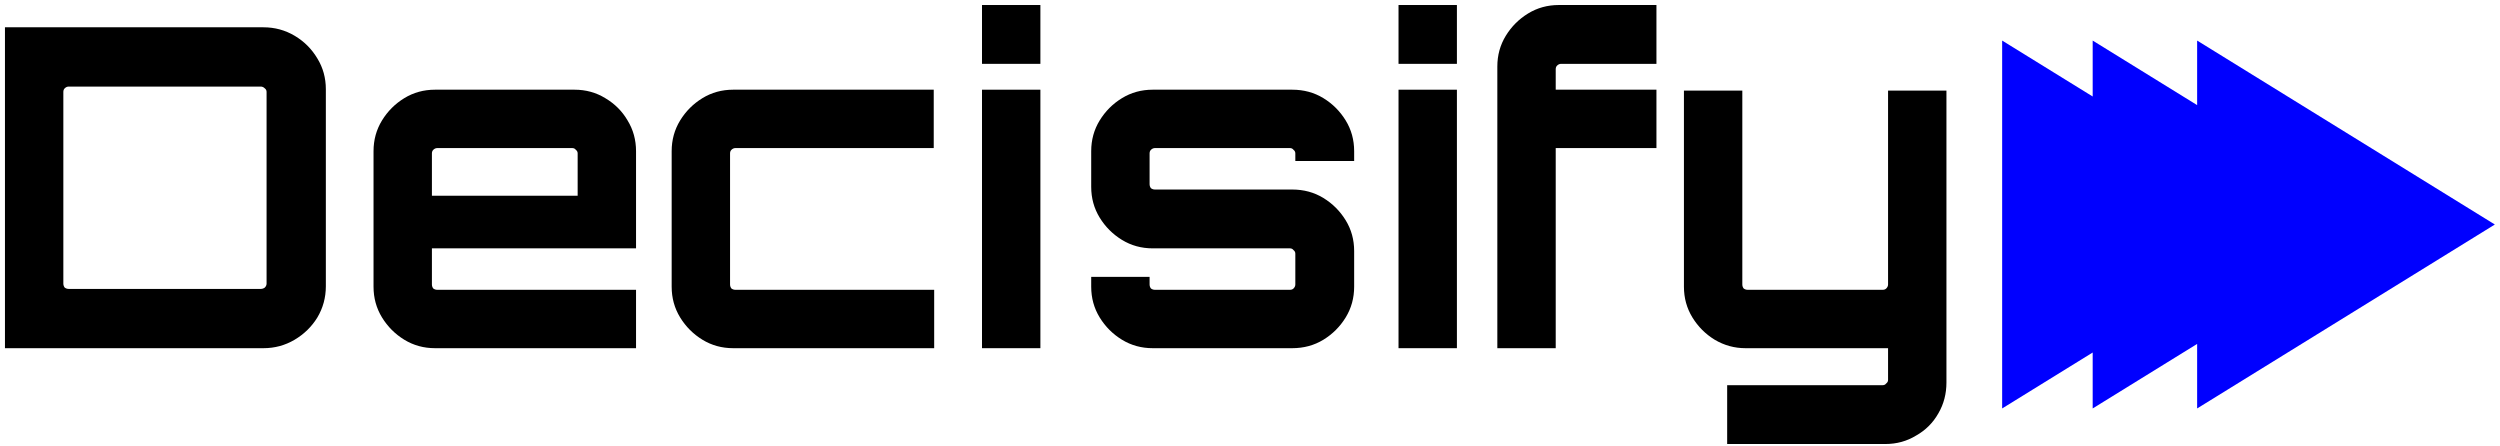
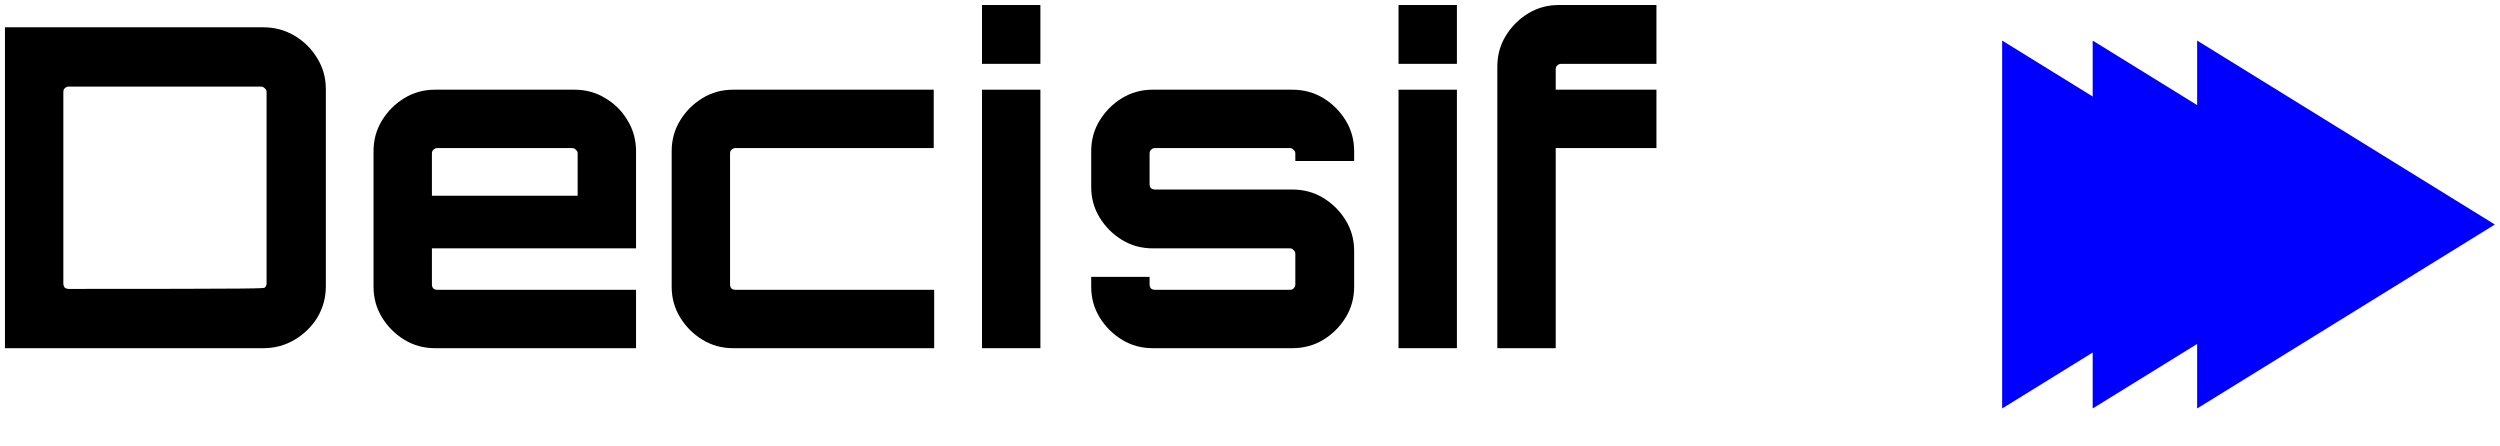
<svg xmlns="http://www.w3.org/2000/svg" width="359" height="64" viewBox="0 0 359 64" fill="none">
-   <path d="M0.712 50V3.92H37.832C39.453 3.92 40.947 4.325 42.312 5.136C43.677 5.946 44.765 7.034 45.576 8.4C46.387 9.722 46.792 11.194 46.792 12.816V41.104C46.792 42.725 46.387 44.218 45.576 45.584C44.765 46.906 43.677 47.973 42.312 48.784C40.947 49.594 39.453 50 37.832 50H0.712ZM9.864 41.488H37.448C37.661 41.488 37.853 41.424 38.024 41.296C38.195 41.125 38.28 40.933 38.28 40.72V13.2C38.28 12.986 38.195 12.816 38.024 12.688C37.853 12.517 37.661 12.432 37.448 12.432H9.864C9.651 12.432 9.459 12.517 9.288 12.688C9.16 12.816 9.096 12.986 9.096 13.2V40.72C9.096 40.933 9.16 41.125 9.288 41.296C9.459 41.424 9.651 41.488 9.864 41.488Z" fill="black" />
+   <path d="M0.712 50V3.92H37.832C39.453 3.92 40.947 4.325 42.312 5.136C43.677 5.946 44.765 7.034 45.576 8.4C46.387 9.722 46.792 11.194 46.792 12.816V41.104C46.792 42.725 46.387 44.218 45.576 45.584C44.765 46.906 43.677 47.973 42.312 48.784C40.947 49.594 39.453 50 37.832 50H0.712ZM9.864 41.488C37.661 41.488 37.853 41.424 38.024 41.296C38.195 41.125 38.28 40.933 38.28 40.72V13.2C38.28 12.986 38.195 12.816 38.024 12.688C37.853 12.517 37.661 12.432 37.448 12.432H9.864C9.651 12.432 9.459 12.517 9.288 12.688C9.16 12.816 9.096 12.986 9.096 13.2V40.72C9.096 40.933 9.16 41.125 9.288 41.296C9.459 41.424 9.651 41.488 9.864 41.488Z" fill="black" />
  <path d="M62.471 50C60.85 50 59.378 49.594 58.055 48.784C56.732 47.973 55.666 46.906 54.855 45.584C54.044 44.261 53.639 42.789 53.639 41.168V21.712C53.639 20.09 54.044 18.618 54.855 17.296C55.666 15.973 56.732 14.906 58.055 14.096C59.378 13.285 60.85 12.88 62.471 12.88H82.503C84.124 12.88 85.596 13.285 86.919 14.096C88.284 14.906 89.351 15.973 90.119 17.296C90.93 18.618 91.335 20.09 91.335 21.712V35.664H62.023V40.848C62.023 41.061 62.087 41.253 62.215 41.424C62.386 41.552 62.578 41.616 62.791 41.616H91.335V50H62.471ZM62.023 28.112H82.951V22.032C82.951 21.818 82.866 21.648 82.695 21.52C82.567 21.349 82.396 21.264 82.183 21.264H62.791C62.578 21.264 62.386 21.349 62.215 21.52C62.087 21.648 62.023 21.818 62.023 22.032V28.112Z" fill="black" />
  <path d="M105.284 50C103.662 50 102.19 49.594 100.868 48.784C99.545 47.973 98.478 46.906 97.668 45.584C96.857 44.261 96.451 42.789 96.451 41.168V21.712C96.451 20.09 96.857 18.618 97.668 17.296C98.478 15.973 99.545 14.906 100.868 14.096C102.19 13.285 103.662 12.88 105.284 12.88H134.084V21.264H105.604C105.39 21.264 105.198 21.349 105.028 21.52C104.9 21.648 104.836 21.818 104.836 22.032V40.848C104.836 41.061 104.9 41.253 105.028 41.424C105.198 41.552 105.39 41.616 105.604 41.616H134.148V50H105.284Z" fill="black" />
  <path d="M141.016 50V12.88H149.4V50H141.016ZM141.016 9.168V0.72H149.4V9.168H141.016Z" fill="black" />
  <path d="M165.529 50C163.908 50 162.436 49.594 161.113 48.784C159.79 47.973 158.724 46.906 157.913 45.584C157.102 44.261 156.697 42.789 156.697 41.168V39.76H165.081V40.848C165.081 41.061 165.145 41.253 165.273 41.424C165.444 41.552 165.636 41.616 165.849 41.616H185.241C185.454 41.616 185.625 41.552 185.753 41.424C185.924 41.253 186.009 41.061 186.009 40.848V36.432C186.009 36.218 185.924 36.048 185.753 35.92C185.625 35.749 185.454 35.664 185.241 35.664H165.529C163.908 35.664 162.436 35.258 161.113 34.448C159.79 33.637 158.724 32.57 157.913 31.248C157.102 29.925 156.697 28.453 156.697 26.832V21.712C156.697 20.09 157.102 18.618 157.913 17.296C158.724 15.973 159.79 14.906 161.113 14.096C162.436 13.285 163.908 12.88 165.529 12.88H185.561C187.225 12.88 188.718 13.285 190.041 14.096C191.364 14.906 192.43 15.973 193.241 17.296C194.052 18.618 194.457 20.09 194.457 21.712V23.12H186.009V22.032C186.009 21.818 185.924 21.648 185.753 21.52C185.625 21.349 185.454 21.264 185.241 21.264H165.849C165.636 21.264 165.444 21.349 165.273 21.52C165.145 21.648 165.081 21.818 165.081 22.032V26.448C165.081 26.661 165.145 26.853 165.273 27.024C165.444 27.152 165.636 27.216 165.849 27.216H185.561C187.225 27.216 188.718 27.621 190.041 28.432C191.364 29.242 192.43 30.309 193.241 31.632C194.052 32.954 194.457 34.426 194.457 36.048V41.168C194.457 42.789 194.052 44.261 193.241 45.584C192.43 46.906 191.364 47.973 190.041 48.784C188.718 49.594 187.225 50 185.561 50H165.529Z" fill="black" />
  <path d="M200.828 50V12.88H209.212V50H200.828ZM200.828 9.168V0.72H209.212V9.168H200.828Z" fill="black" />
  <path d="M215.017 50V9.552C215.017 7.93 215.422 6.458 216.233 5.136C217.044 3.813 218.11 2.746 219.433 1.936C220.756 1.125 222.228 0.72 223.849 0.72H237.865V9.168H224.169C223.956 9.168 223.764 9.253 223.593 9.424C223.465 9.552 223.401 9.722 223.401 9.936V12.88H237.865V21.264H223.401V50H215.017Z" fill="black" />
-   <path d="M248.021 63.76V55.312H270.357C270.57 55.312 270.741 55.226 270.869 55.056C271.04 54.928 271.125 54.757 271.125 54.544V50H250.645C249.066 50 247.594 49.594 246.229 48.784C244.906 47.973 243.84 46.906 243.029 45.584C242.218 44.261 241.813 42.789 241.813 41.168V13.008H250.197V40.848C250.197 41.061 250.261 41.253 250.389 41.424C250.56 41.552 250.752 41.616 250.965 41.616H270.357C270.57 41.616 270.741 41.552 270.869 41.424C271.04 41.253 271.125 41.061 271.125 40.848V13.008H279.509V54.928C279.509 56.549 279.125 58.021 278.357 59.344C277.589 60.709 276.522 61.776 275.157 62.544C273.834 63.354 272.362 63.76 270.741 63.76H248.021Z" fill="black" />
  <path fill-rule="evenodd" clip-rule="evenodd" d="M300.509 5.826V13.858L287.509 5.826V58.654L300.509 50.621V58.654L315.509 49.386V58.654L358.259 32.24L315.509 5.826V15.094L300.509 5.826Z" fill="#0000FF" />
</svg>